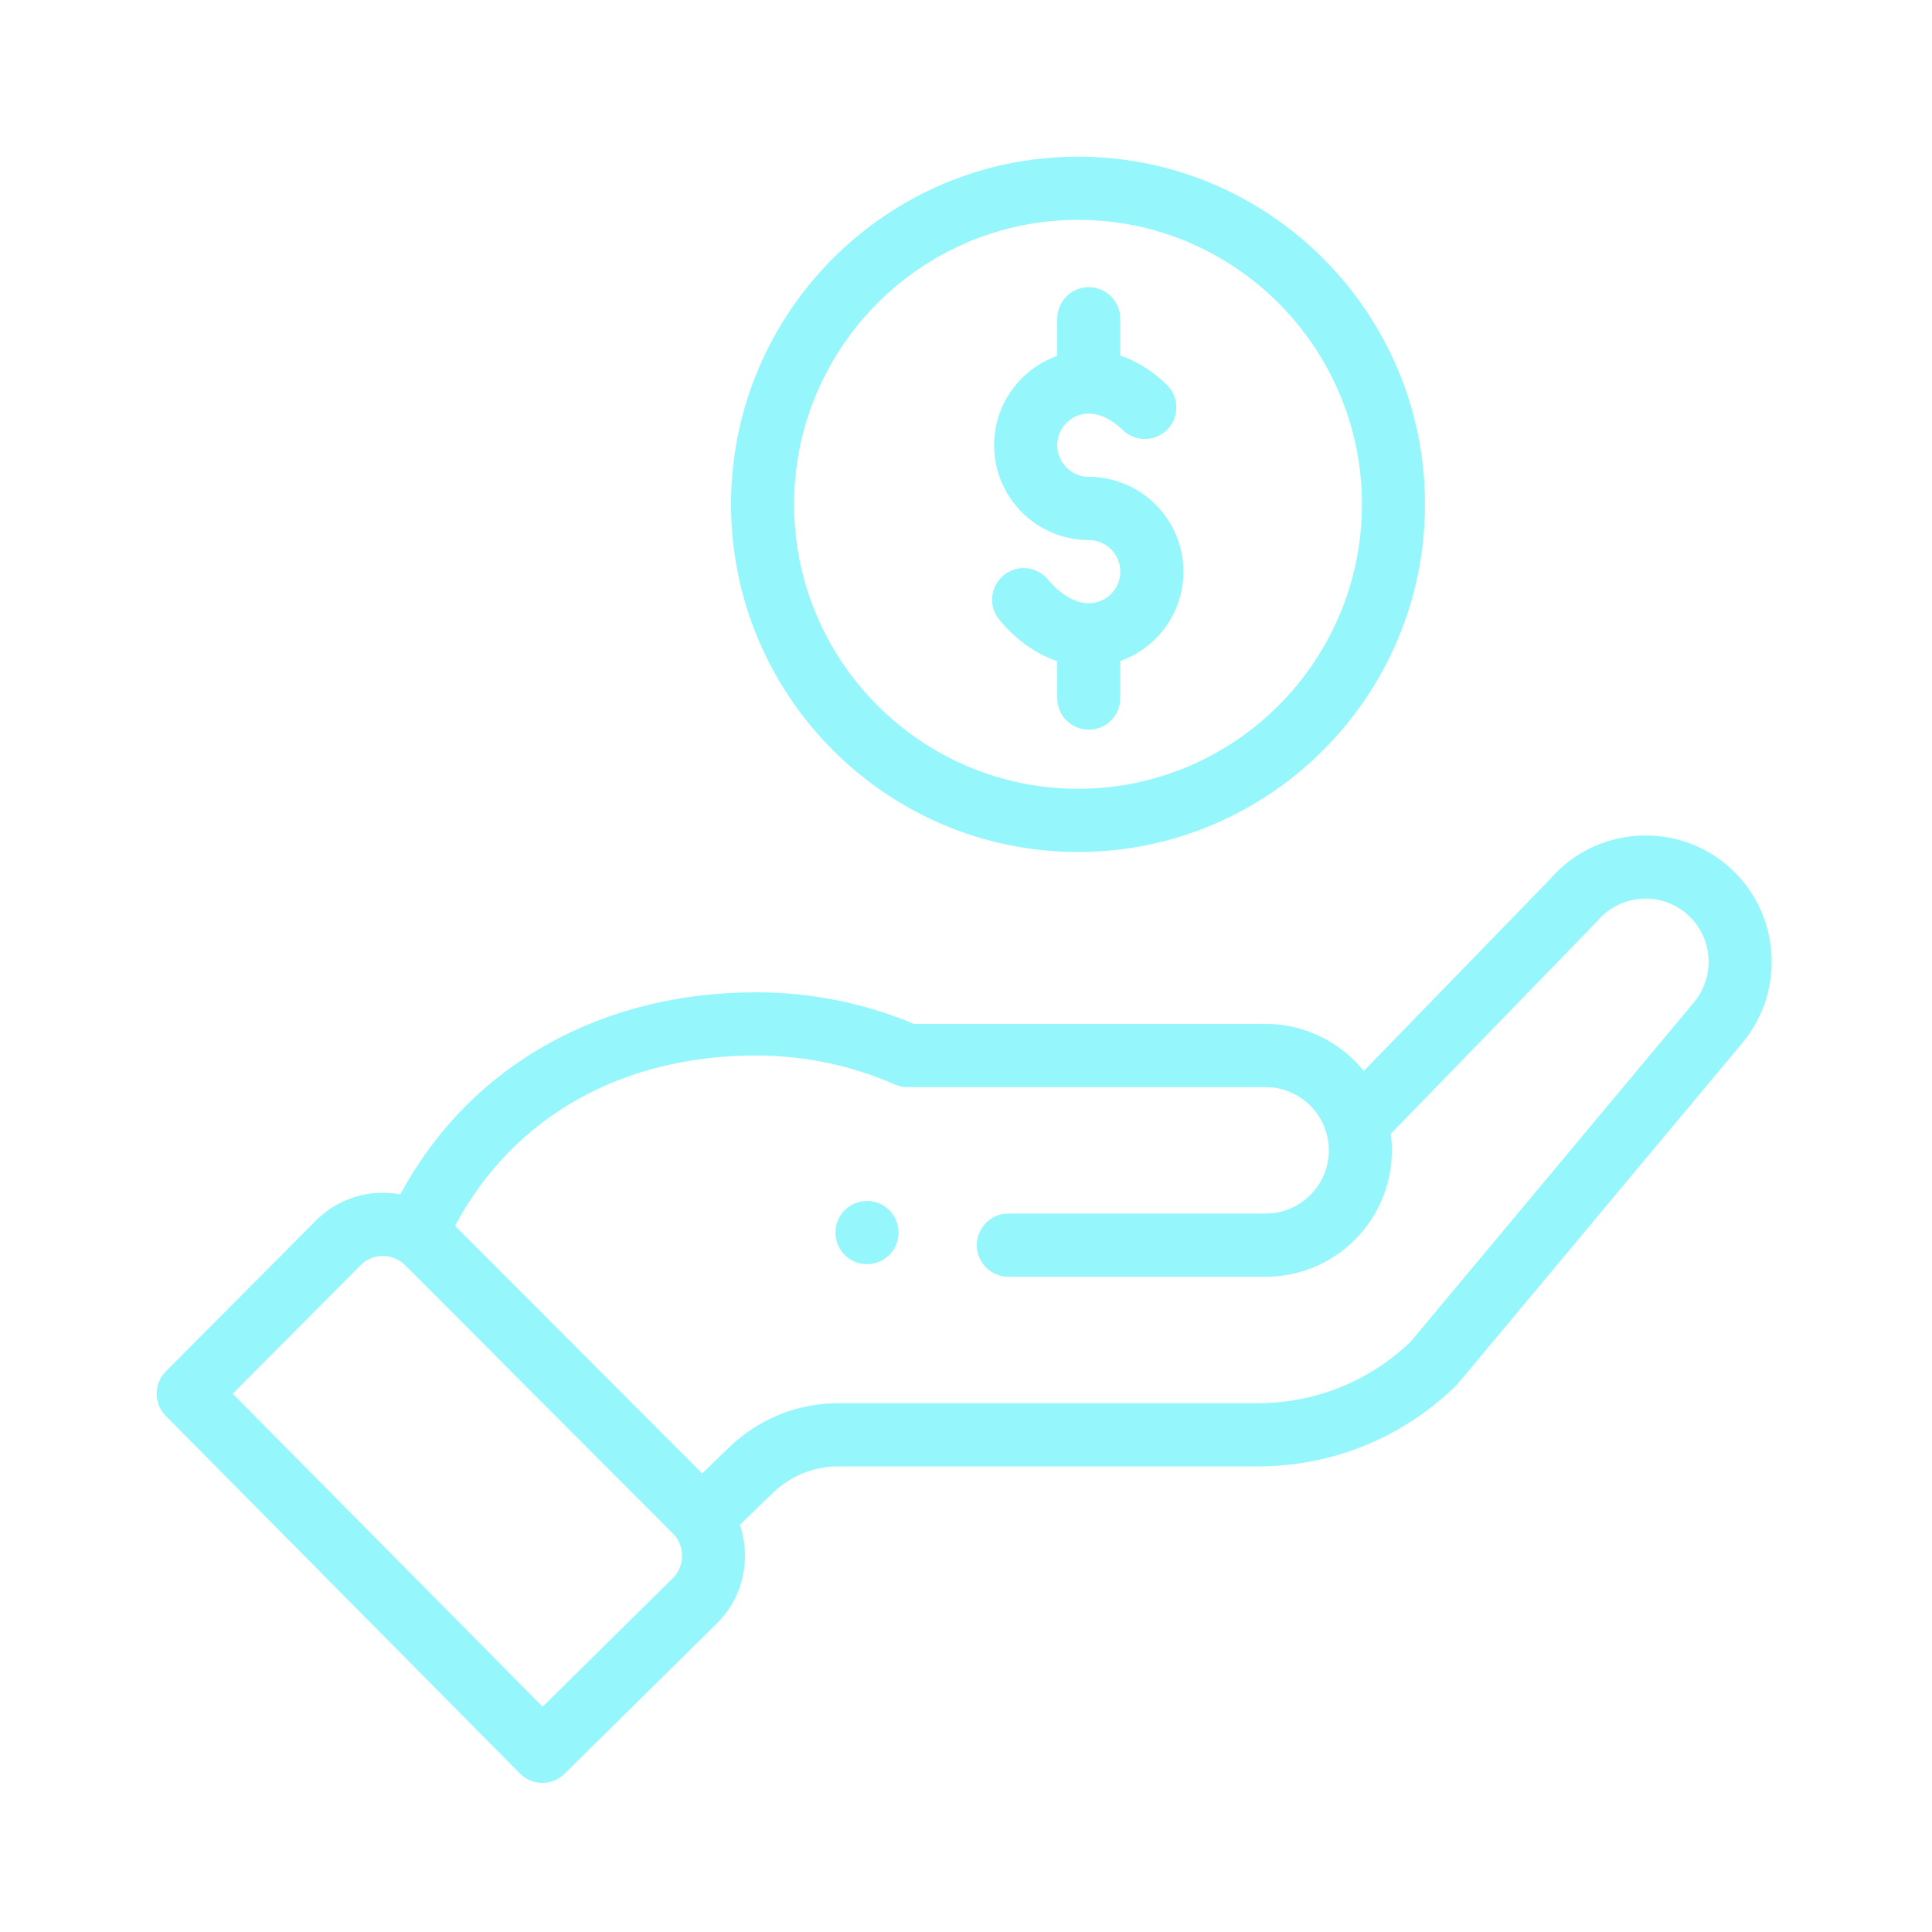
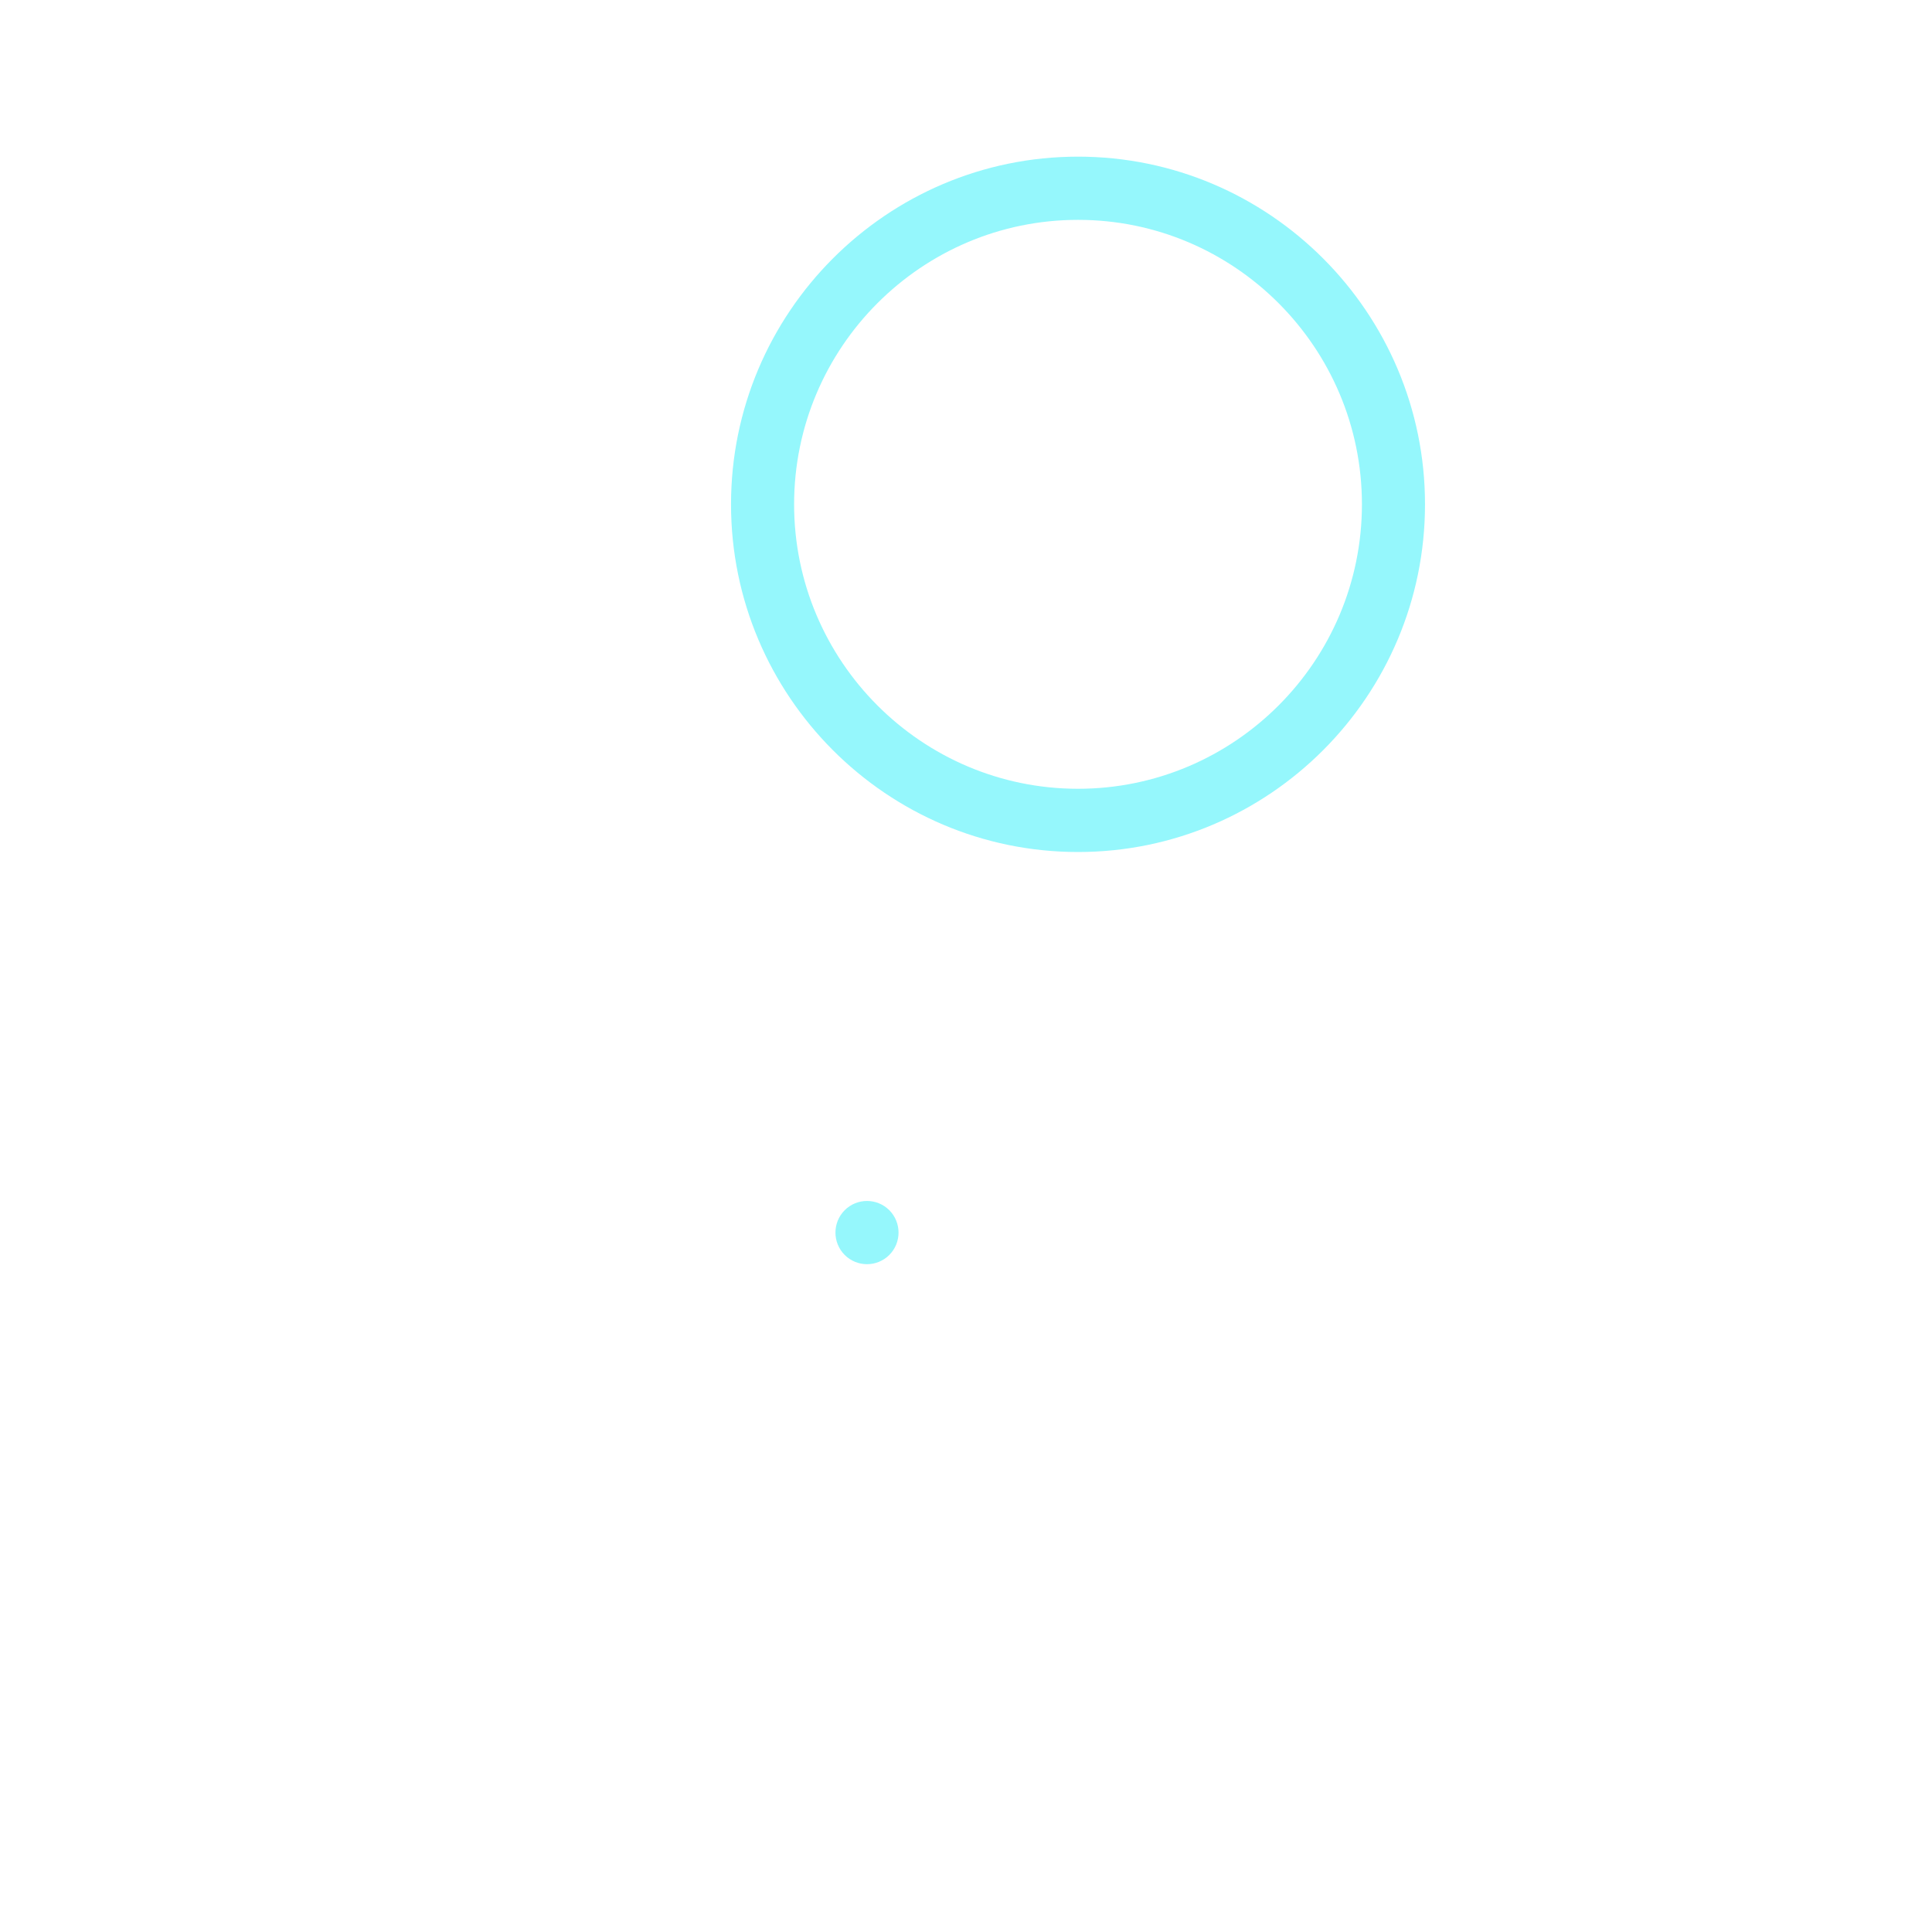
<svg xmlns="http://www.w3.org/2000/svg" width="74px" height="74px" viewBox="0 0 74 74" version="1.1">
  <title>illu_about_hand</title>
  <desc>Created with Sketch.</desc>
  <defs>
    <filter x="-14.5%" y="-14.3%" width="129.0%" height="128.6%" filterUnits="objectBoundingBox" id="filter-1">
      <feOffset dx="0" dy="0" in="SourceAlpha" result="shadowOffsetOuter1" />
      <feGaussianBlur stdDeviation="3" in="shadowOffsetOuter1" result="shadowBlurOuter1" />
      <feColorMatrix values="0 0 0 0 0.584   0 0 0 0 0.969   0 0 0 0 0.988  0 0 0 0.5 0" type="matrix" in="shadowBlurOuter1" result="shadowMatrixOuter1" />
      <feMerge>
        <feMergeNode in="shadowMatrixOuter1" />
        <feMergeNode in="SourceGraphic" />
      </feMerge>
    </filter>
  </defs>
  <g id="Page-1" stroke="none" stroke-width="1" fill="none" fill-rule="evenodd">
    <g id="Story" transform="translate(-457, -830)" fill="#95F7FC" fill-rule="nonzero">
      <g id="illu_about_hand" filter="url(#filter-1)" transform="translate(463, 836)">
        <path d="M28.063,42.067 C28.534,41.594 28.534,40.828 28.063,40.354 C27.591,39.882 26.826,39.882 26.353,40.354 C25.882,40.828 25.882,41.594 26.353,42.067 C26.826,42.539 27.591,42.539 28.063,42.067 Z" id="Shape" />
        <path d="M22,13.317 C22,20.659 27.962,26.634 35.291,26.634 C42.619,26.634 48.581,20.659 48.581,13.317 C48.581,5.974 42.619,0 35.291,0 C27.962,0 22,5.974 22,13.317 Z M46.165,13.317 C46.165,19.324 41.287,24.212 35.291,24.212 C29.294,24.212 24.416,19.324 24.416,13.317 C24.416,7.309 29.294,2.421 35.291,2.421 C41.287,2.421 46.165,7.309 46.165,13.317 Z" id="Shape" />
-         <path d="M13.917,61.931 C14.385,62.404 15.148,62.41 15.622,61.941 L21.48,56.159 C22.475,55.162 22.778,53.686 22.34,52.402 L23.6,51.185 C24.279,50.528 25.172,50.166 26.116,50.166 L42.178,50.166 C45.028,50.166 47.721,49.07 49.763,47.079 C49.847,46.997 49.125,47.849 60.721,33.963 C62.441,31.924 62.184,28.863 60.147,27.138 C58.123,25.429 55.091,25.674 53.367,27.678 L46.237,35.02 C45.337,33.91 43.964,33.218 42.48,33.218 L29.007,33.218 C27.09,32.414 25.056,32.008 22.957,32.008 C17.139,32.008 12.058,34.7 9.332,39.748 C8.183,39.53 6.972,39.878 6.1,40.751 L0.353,46.527 C-0.117,46.999 -0.118,47.762 0.351,48.235 L13.917,61.931 Z M22.956,34.428 C24.807,34.428 26.596,34.802 28.275,35.538 C28.428,35.605 28.593,35.639 28.76,35.639 L42.48,35.639 C43.79,35.639 44.897,36.71 44.897,38.06 C44.897,39.396 43.813,40.482 42.48,40.482 L32.622,40.482 C31.955,40.482 31.414,41.024 31.414,41.692 C31.414,42.361 31.955,42.903 32.622,42.903 L42.48,42.903 C45.145,42.903 47.313,40.731 47.313,38.06 C47.313,37.847 47.298,37.636 47.271,37.427 C54.168,30.324 55.14,29.326 55.182,29.276 C56.043,28.258 57.572,28.129 58.588,28.988 C59.606,29.85 59.735,31.381 58.872,32.405 L48.035,45.386 C46.452,46.908 44.374,47.745 42.178,47.745 L26.116,47.745 C24.542,47.745 23.052,48.349 21.922,49.443 L20.895,50.436 L11.429,40.952 C13.642,36.794 17.793,34.428 22.956,34.428 Z M7.81,42.462 C8.209,42.063 8.821,41.991 9.306,42.292 C9.516,42.42 8.915,41.872 19.771,52.734 C20.254,53.218 20.228,53.989 19.778,54.441 L14.784,59.37 L2.912,47.384 L7.81,42.462 Z" id="Shape" />
-         <path d="M34.494,6.211 L34.494,7.63 C33.088,8.129 32.077,9.475 32.077,11.053 C32.077,13.056 33.703,14.685 35.702,14.685 C36.368,14.685 36.91,15.228 36.91,15.896 C36.91,16.563 36.368,17.106 35.702,17.106 C35.186,17.106 34.628,16.781 34.133,16.19 C33.704,15.678 32.942,15.613 32.431,16.043 C31.92,16.473 31.854,17.237 32.284,17.748 C32.929,18.518 33.689,19.054 34.494,19.325 L34.494,20.738 C34.494,21.407 35.035,21.948 35.702,21.948 C36.369,21.948 36.91,21.407 36.91,20.738 L36.91,19.319 C38.317,18.819 39.327,17.474 39.327,15.896 C39.327,13.893 37.701,12.264 35.702,12.264 C35.036,12.264 34.494,11.721 34.494,11.053 C34.494,10.386 35.036,9.842 35.702,9.842 C36.13,9.842 36.582,10.061 37.009,10.475 C37.488,10.94 38.253,10.927 38.717,10.447 C39.181,9.967 39.169,9.2 38.689,8.735 C38.076,8.141 37.462,7.805 36.91,7.621 L36.91,6.211 C36.91,5.542 36.369,5 35.702,5 C35.035,5 34.494,5.542 34.494,6.211 Z" id="Shape" />
      </g>
    </g>
  </g>
</svg>